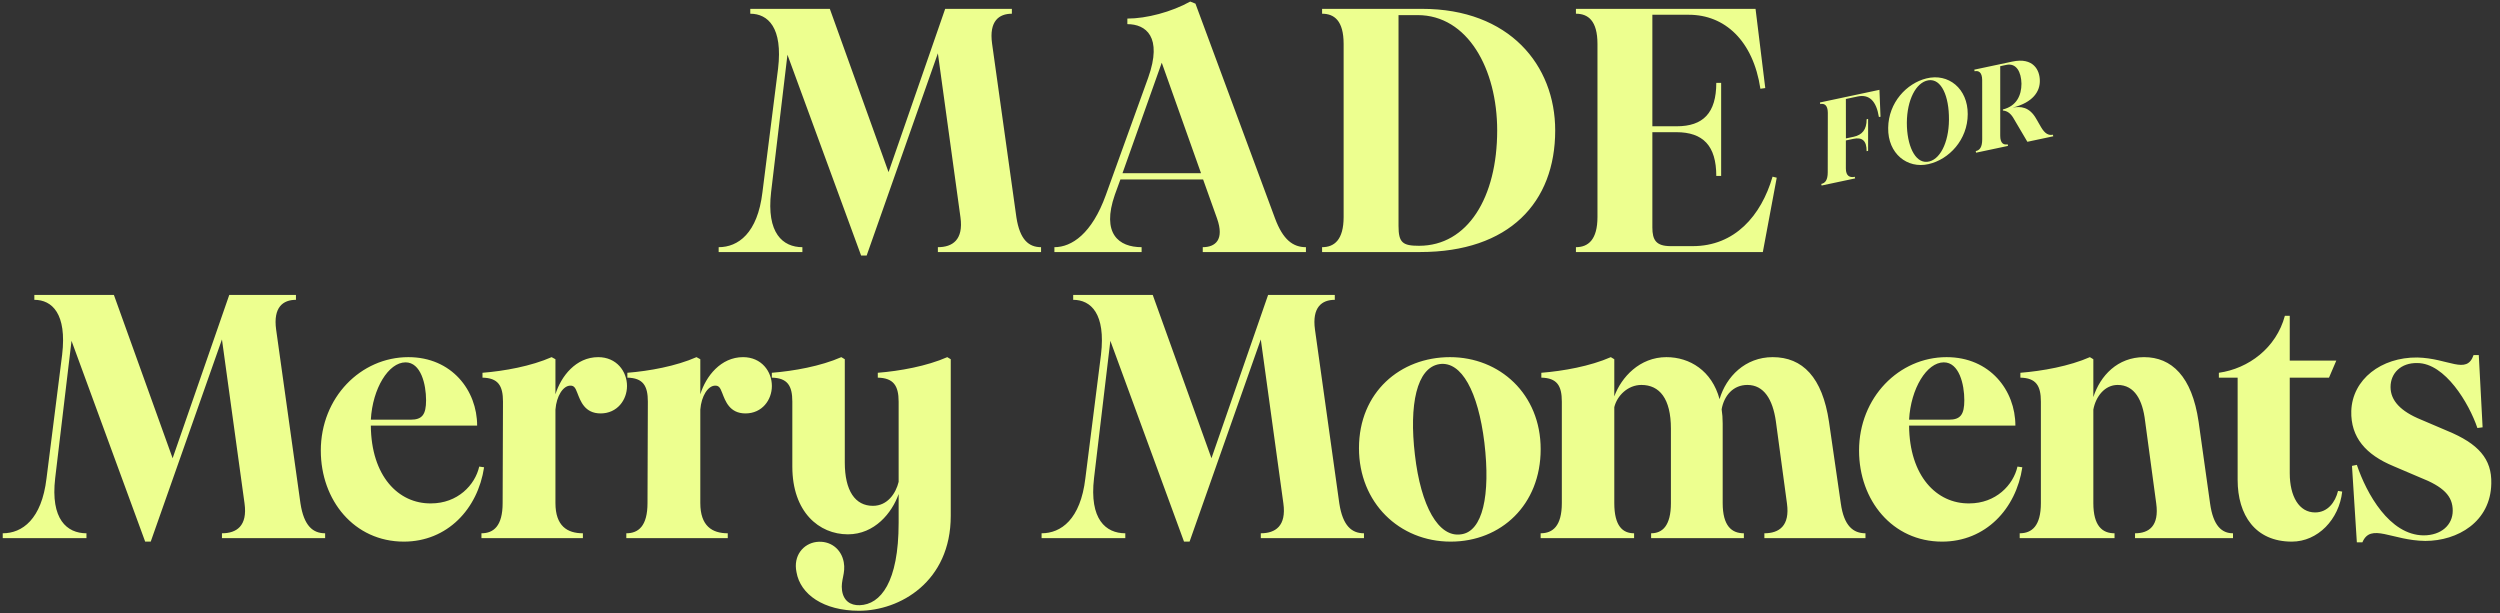
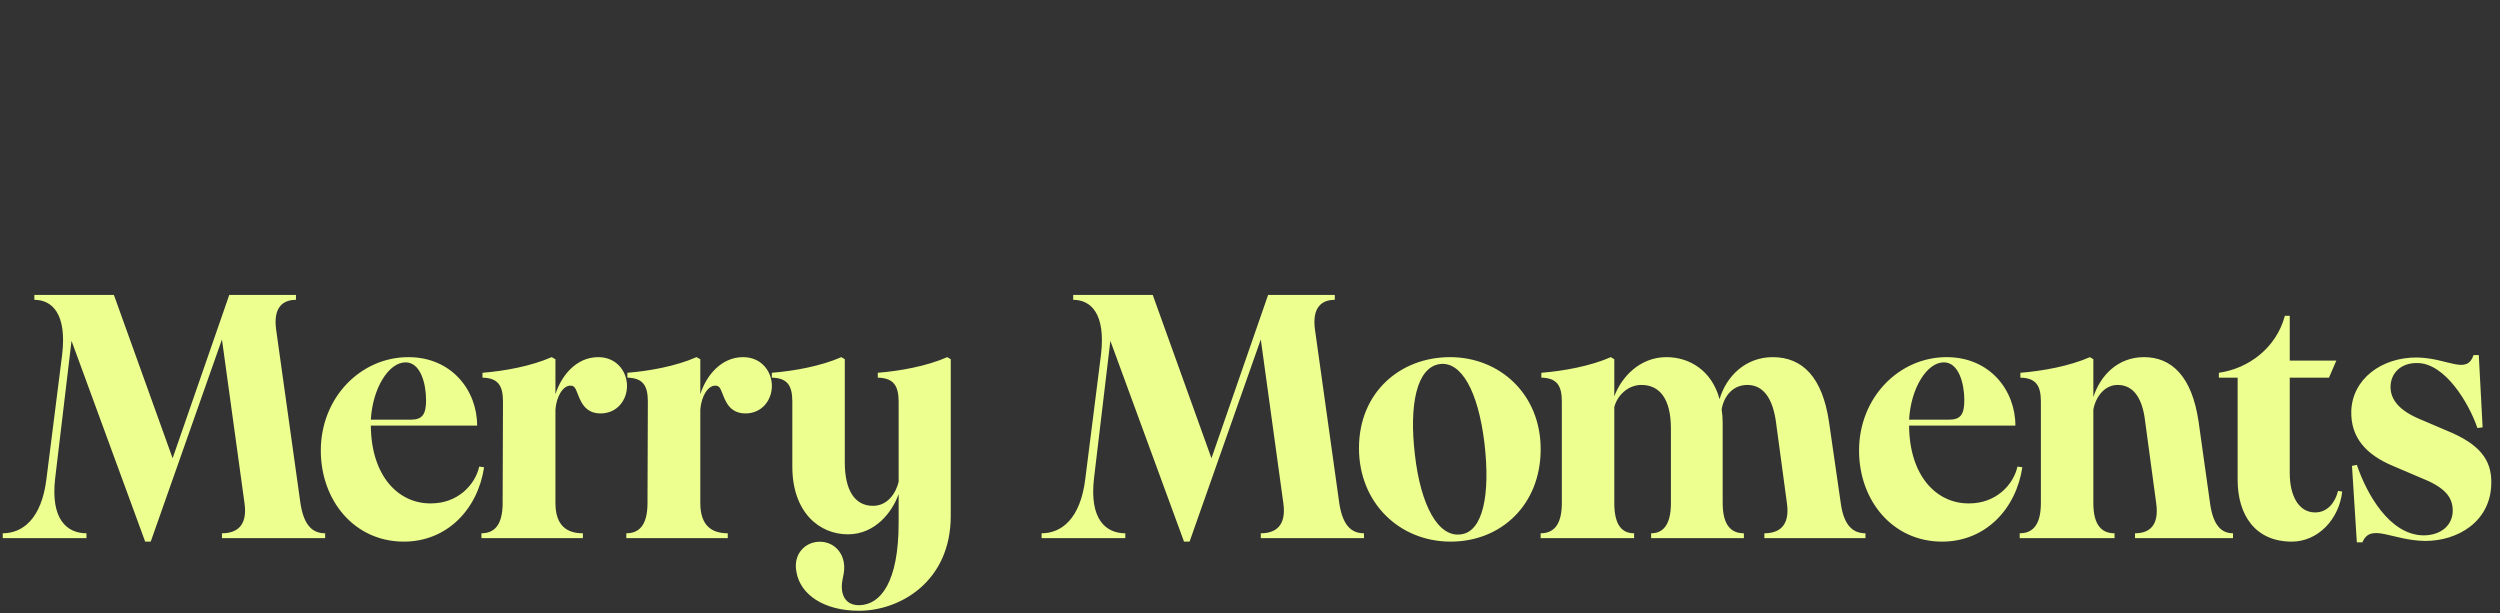
<svg xmlns="http://www.w3.org/2000/svg" width="734" height="180" viewBox="0 0 734 180" fill="none">
  <rect x="0" y="0" width="734" height="180" fill="#333333" stroke="none" />
  <path d="M42.623 159.02L20.999 100.064L16.205 140.354C14.777 152.492 19.673 156.572 25.385 156.572V158H0.803V156.572C6.515 156.572 12.227 152.492 13.655 140.456L18.245 104.144C19.673 92.108 15.287 88.028 10.085 88.028V86.6H33.443L50.681 134.54L67.307 86.6H86.891V88.028C83.117 88.028 80.159 90.17 81.077 96.8L88.217 147.8C89.237 154.43 91.889 156.572 95.459 156.572V158H65.165V156.572C69.449 156.572 72.713 154.43 71.795 147.8L65.165 99.656L44.255 159.02H42.623ZM118.567 159.02C103.981 159.02 94.189 146.882 94.189 132.296C94.189 116.69 105.919 104.858 119.893 104.858C132.643 104.858 140.089 114.65 140.089 124.952H108.877C108.979 139.742 116.935 147.902 126.523 147.8C134.377 147.8 139.477 142.394 140.701 136.988L142.129 137.192C140.293 149.432 131.317 159.02 118.567 159.02ZM108.877 123.218H120.607C123.973 123.218 125.095 121.688 125.095 117.506C125.095 112.814 123.565 106.388 119.077 106.388C114.079 106.388 109.387 114.038 108.877 123.218ZM141.352 158V156.572C144.922 156.572 147.574 154.43 147.574 147.698L147.676 117.914C147.676 113.222 146.248 110.978 141.658 110.876V109.448C148.084 108.938 155.938 107.51 161.956 104.858L163.078 105.47V115.772C164.71 110.468 169.096 104.858 175.624 104.858C181.03 104.858 184.09 109.04 184.09 113.324C184.09 117.404 181.234 121.382 176.338 121.382C171.646 121.382 170.422 117.71 169.504 115.364C168.892 113.732 168.484 113.222 167.464 113.222C165.322 113.222 163.384 116.282 163.078 120.26V147.698C163.078 154.43 166.546 156.572 171.136 156.572V158H141.352ZM183.885 158V156.572C187.455 156.572 190.107 154.43 190.107 147.698L190.209 117.914C190.209 113.222 188.781 110.978 184.191 110.876V109.448C190.617 108.938 198.471 107.51 204.489 104.858L205.611 105.47V115.772C207.243 110.468 211.629 104.858 218.157 104.858C223.563 104.858 226.623 109.04 226.623 113.324C226.623 117.404 223.767 121.382 218.871 121.382C214.179 121.382 212.955 117.71 212.037 115.364C211.425 113.732 211.017 113.222 209.997 113.222C207.855 113.222 205.917 116.282 205.611 120.26V147.698C205.611 154.43 209.079 156.572 213.669 156.572V158H183.885ZM252.212 179.318C241.808 179.318 234.974 174.524 233.852 167.996C232.832 163.1 235.892 159.632 239.666 159.122C243.746 158.612 247.01 161.162 247.724 165.038C248.336 168.302 246.806 170.342 247.214 173.3C247.622 176.36 249.662 177.788 252.416 177.686C258.536 177.482 263.84 170.954 263.84 153.512V145.046C261.902 150.554 256.802 156.878 248.948 156.878C240.482 156.878 232.628 150.35 232.628 136.988V117.914C232.628 113.222 231.2 110.978 226.61 110.876V109.448C233.036 108.938 240.992 107.51 247.01 104.858L248.03 105.47V135.764C248.03 144.128 251.09 148.514 256.292 148.514C260.576 148.514 263.024 144.842 263.84 141.476V117.914C263.84 113.222 262.31 110.978 257.72 110.876V109.448C264.146 108.938 272.102 107.51 278.12 104.858L279.14 105.47V151.472C279.14 170.852 264.146 179.318 252.212 179.318ZM347.627 159.02L326.003 100.064L321.209 140.354C319.781 152.492 324.677 156.572 330.389 156.572V158H305.807V156.572C311.519 156.572 317.231 152.492 318.659 140.456L323.249 104.144C324.677 92.108 320.291 88.028 315.089 88.028V86.6H338.447L355.685 134.54L372.311 86.6H391.895V88.028C388.121 88.028 385.163 90.17 386.081 96.8L393.221 147.8C394.241 154.43 396.893 156.572 400.463 156.572V158H370.169V156.572C374.453 156.572 377.717 154.43 376.799 147.8L370.169 99.656L349.259 159.02H347.627ZM425.922 159.02C410.826 159.02 398.994 147.596 398.994 131.582C398.994 115.16 411.132 104.858 425.718 104.858C440.304 104.858 452.34 115.67 452.34 131.888C452.34 148.208 440.712 159.02 425.922 159.02ZM415.416 133.52C417.15 148.616 422.352 157.898 428.982 156.878C435.306 156.062 437.652 145.454 435.816 129.95C433.98 114.956 429.084 105.98 422.658 106.898C415.926 107.918 413.682 118.832 415.416 133.52ZM518.02 158V156.572C522.304 156.572 525.568 154.43 524.65 147.8L521.386 123.626C520.468 117.302 517.918 113.018 513.022 113.018C508.84 113.018 506.188 116.18 505.474 120.158C505.678 121.484 505.78 122.81 505.78 124.34V147.698C505.78 154.43 508.432 156.572 512.002 156.572V158H484.768V156.572C488.032 156.572 490.582 154.43 490.582 147.698V125.87C490.582 116.996 487.216 113.018 481.912 113.018C477.934 113.018 474.772 116.18 473.956 119.546V147.698C473.956 154.43 476.404 156.572 479.77 156.572V158H452.332V156.572C455.902 156.572 458.554 154.43 458.554 147.698V117.914C458.554 113.222 457.126 110.978 452.536 110.876V109.448C458.962 108.938 466.918 107.51 472.936 104.858L473.956 105.47V116.384C475.996 110.774 481.402 104.858 489.256 104.858C496.09 104.858 502.618 108.836 504.862 117.2C506.8 110.57 512.41 104.858 520.468 104.858C529.24 104.858 535.054 110.774 536.992 123.83L540.46 147.8C541.378 154.43 544.132 156.572 547.702 156.572V158H518.02ZM570.196 159.02C555.61 159.02 545.818 146.882 545.818 132.296C545.818 116.69 557.548 104.858 571.522 104.858C584.272 104.858 591.718 114.65 591.718 124.952H560.506C560.608 139.742 568.564 147.902 578.152 147.8C586.006 147.8 591.106 142.394 592.33 136.988L593.758 137.192C591.922 149.432 582.946 159.02 570.196 159.02ZM560.506 123.218H572.236C575.602 123.218 576.724 121.688 576.724 117.506C576.724 112.814 575.194 106.388 570.706 106.388C565.708 106.388 561.016 114.038 560.506 123.218ZM626.845 158V156.572C630.925 156.572 633.985 154.43 633.067 147.8L629.803 123.626C629.089 117.506 626.743 113.018 621.745 113.018C617.971 113.018 615.319 116.384 614.605 120.26V147.698C614.605 154.43 617.257 156.572 620.827 156.572V158H592.981V156.572C596.551 156.572 599.203 154.43 599.203 147.698V117.914C599.203 113.222 597.775 110.978 593.185 110.876V109.448C599.611 108.938 607.567 107.51 613.585 104.858L614.605 105.47V116.588C616.645 110.264 621.745 104.858 629.497 104.858C637.555 104.858 643.573 110.468 645.511 123.83L648.877 147.8C649.795 154.43 652.345 156.572 655.609 156.572V158H626.845ZM672.881 159.02C662.171 159.02 656.969 151.268 656.969 140.864V110.876H651.461V109.448C660.131 108.224 668.291 102.206 670.841 92.72H672.269V105.878H685.937L683.795 110.876H672.269V138.926C672.269 145.76 675.023 150.452 679.715 150.452C683.387 150.452 685.631 147.494 686.447 144.128L687.671 144.332C686.753 152.492 680.531 159.02 672.881 159.02ZM691.969 159.224L690.541 136.784L691.969 136.478C694.825 144.944 701.557 157.082 711.553 157.184C716.755 157.184 720.121 154.124 720.121 149.942C720.121 145.658 717.469 142.904 710.431 140.15L702.781 136.886C694.621 133.52 690.133 128.42 690.337 120.668C690.643 111.386 699.109 104.858 709.717 104.96C718.897 105.164 724.201 110.162 726.241 104.246H727.771L728.893 125.462L727.363 125.666C724.915 118.424 717.877 106.592 709.717 106.592C704.923 106.49 701.863 109.55 701.863 113.63C701.863 117.608 704.821 120.77 710.839 123.218L718.489 126.482C727.669 130.256 731.647 134.744 731.443 141.986C731.239 153.206 721.549 158.816 712.063 158.816C702.271 158.714 696.049 153.41 693.601 159.224H691.969Z" fill="#EDFF8F" />
-   <path d="M534.825 54.471L534.726 54.002C535.897 53.753 536.618 52.865 536.624 50.59L536.648 33.093C536.621 30.825 535.601 30.307 534.43 30.556L534.33 30.087L551.802 26.373L552.119 34.282L551.643 34.348C550.889 29.646 548.81 27.604 545.396 28.33L541.949 29.062L541.961 40.64L544.203 40.163C546.747 39.622 548.057 38.049 548.041 35.009L548.476 34.917L548.475 44.293L548.039 44.385C548.056 41.338 546.768 40.213 544.157 40.767L541.948 41.237L541.946 49.459C541.94 51.734 543.16 52.209 544.566 51.91L544.666 52.379L534.825 54.471ZM566.182 48.191C560.044 49.6 554.239 45.167 554.369 37.547C554.46 30.076 559.808 24.462 565.59 23.023C572.067 21.401 577.774 26.03 577.723 33.528C577.706 41.018 572.259 46.829 566.182 48.191ZM559.876 37.286C560.166 43.592 562.701 48.441 566.534 47.381C570.006 46.433 572.477 40.94 572.197 33.863C571.976 27.228 569.448 22.413 565.464 23.749C562.002 24.905 559.579 30.458 559.876 37.286ZM580.176 44.831L580.077 44.362C581.248 44.113 581.969 43.225 581.975 40.95L581.966 23.46C581.939 21.192 580.919 20.674 579.747 20.923L579.648 20.454L590.827 18.078C596.986 16.769 598.918 20.592 598.896 23.78C598.906 26.786 596.979 30.065 590.903 31.601C593.193 31.184 595.839 31.287 597.876 34.947L599.261 37.346C600.412 39.305 601.499 39.809 602.737 39.546L602.837 40.014L595.239 41.629L591.025 34.479C590.238 33.247 589.283 32.54 588.041 32.454L588.044 32.139C592.065 31.144 593.497 28.006 593.503 24.576C593.442 21.161 592.019 18.42 589.04 19.053L587.266 19.43L587.264 39.826C587.258 42.101 588.277 42.619 589.449 42.37L589.548 42.839L580.176 44.831Z" fill="#EDFF8F" />
-   <path d="M252.819 75.02L231.195 16.064L226.401 56.354C224.973 68.492 229.869 72.572 235.581 72.572V74H210.999V72.572C216.711 72.572 222.423 68.492 223.851 56.456L228.441 20.144C229.869 8.108 225.483 4.028 220.281 4.028V2.6H243.639L260.877 50.54L277.503 2.6H297.087V4.028C293.313 4.028 290.355 6.17 291.273 12.8L298.413 63.8C299.433 70.43 302.085 72.572 305.655 72.572V74H275.361V72.572C279.645 72.572 282.909 70.43 281.991 63.8L275.361 15.656L254.451 75.02H252.819ZM309.574 74V72.572C314.674 72.572 320.59 68.594 324.67 57.272L337.114 22.796C341.398 10.76 336.4 7.088 330.994 7.088V5.456C336.604 5.456 343.948 3.518 349.456 0.458L350.986 1.07L374.344 64.106C376.69 70.43 379.648 72.572 383.422 72.572V74H353.128V72.572C356.8 72.572 359.554 70.43 357.31 64.106L353.23 52.682H328.954L327.322 57.17C323.344 68.594 328.444 72.572 335.176 72.572V74H309.574ZM329.566 50.846H352.618L341.092 18.41L329.566 50.846ZM388.165 74V72.572C391.735 72.572 394.489 70.43 394.489 63.698V12.902C394.489 6.068 391.735 4.028 388.165 4.028V2.6H417.541C443.143 2.6 456.607 19.124 456.607 38.3C456.607 59.414 443.143 74 416.929 74H388.165ZM410.605 66.35C410.605 71.246 411.829 72.164 416.623 72.164C430.903 72.164 439.573 57.986 439.573 38.3C439.573 20.246 430.903 4.436 416.215 4.436H410.605V66.35ZM462.693 74V72.572C466.263 72.572 469.017 70.43 469.017 63.698V12.902C469.017 6.068 466.263 4.028 462.693 4.028V2.6H515.427L518.283 25.856L516.855 26.06C514.713 11.882 506.349 4.334 495.843 4.334H485.133V37.076H492.273C500.025 37.076 503.901 33.2 503.901 24.326H505.329V51.662H503.901C503.901 42.788 500.025 38.81 492.171 38.81H485.133V66.758C485.133 70.532 486.255 72.266 490.539 72.266H496.965C509.307 72.266 517.059 63.392 520.425 51.866L521.649 52.172L517.569 74H462.693Z" fill="#EDFF8F" />
</svg>